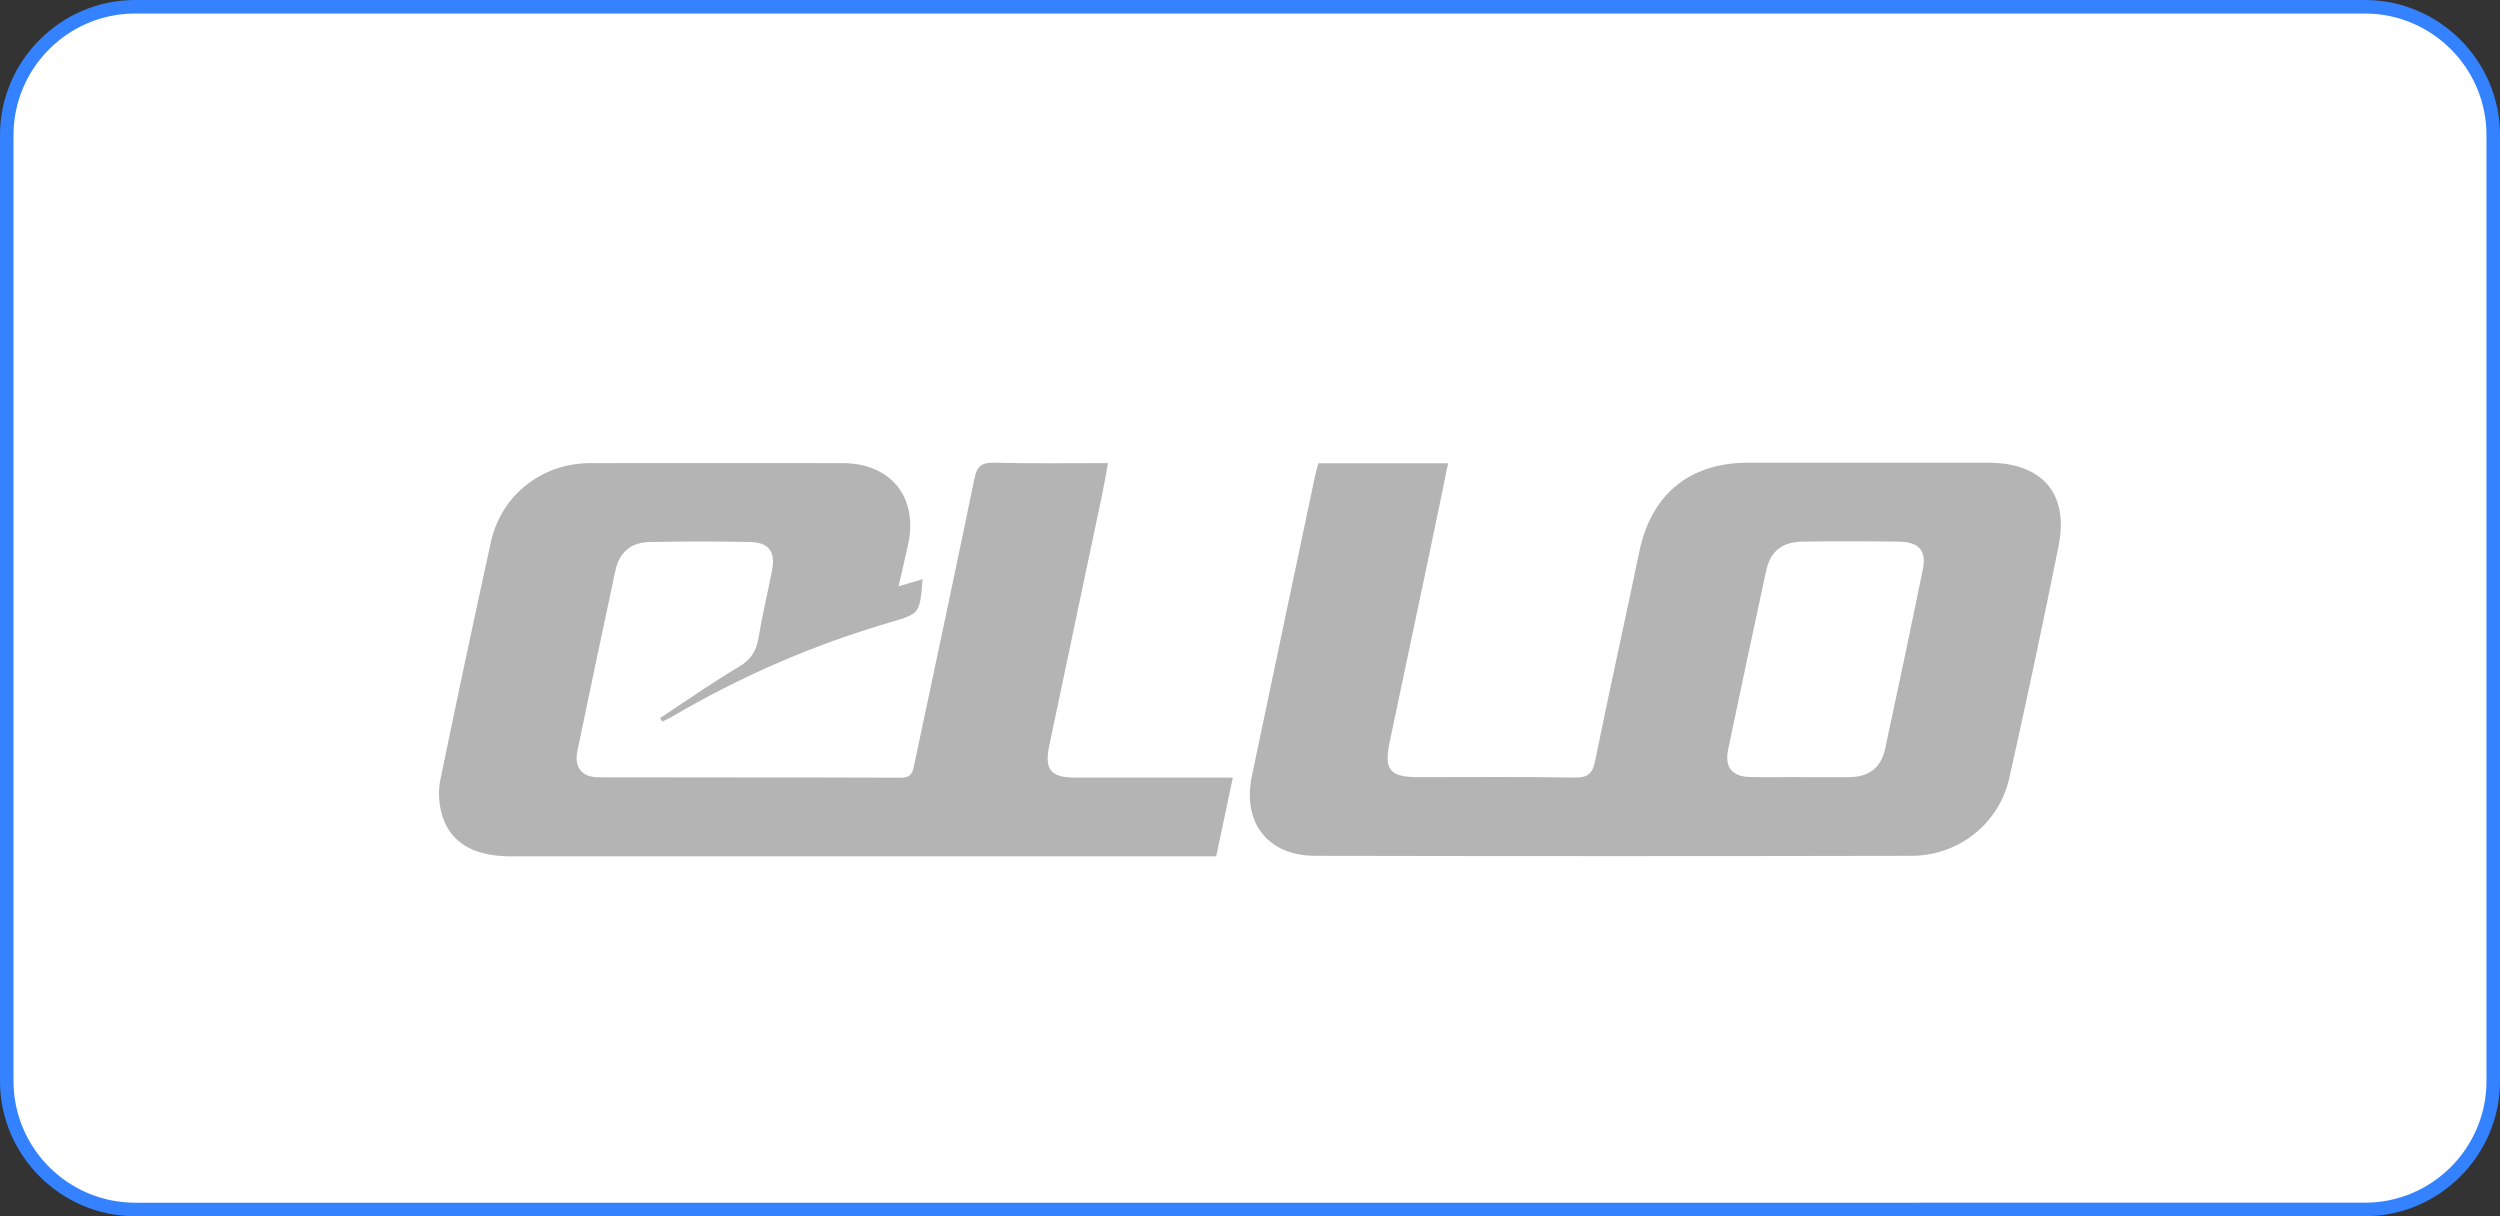
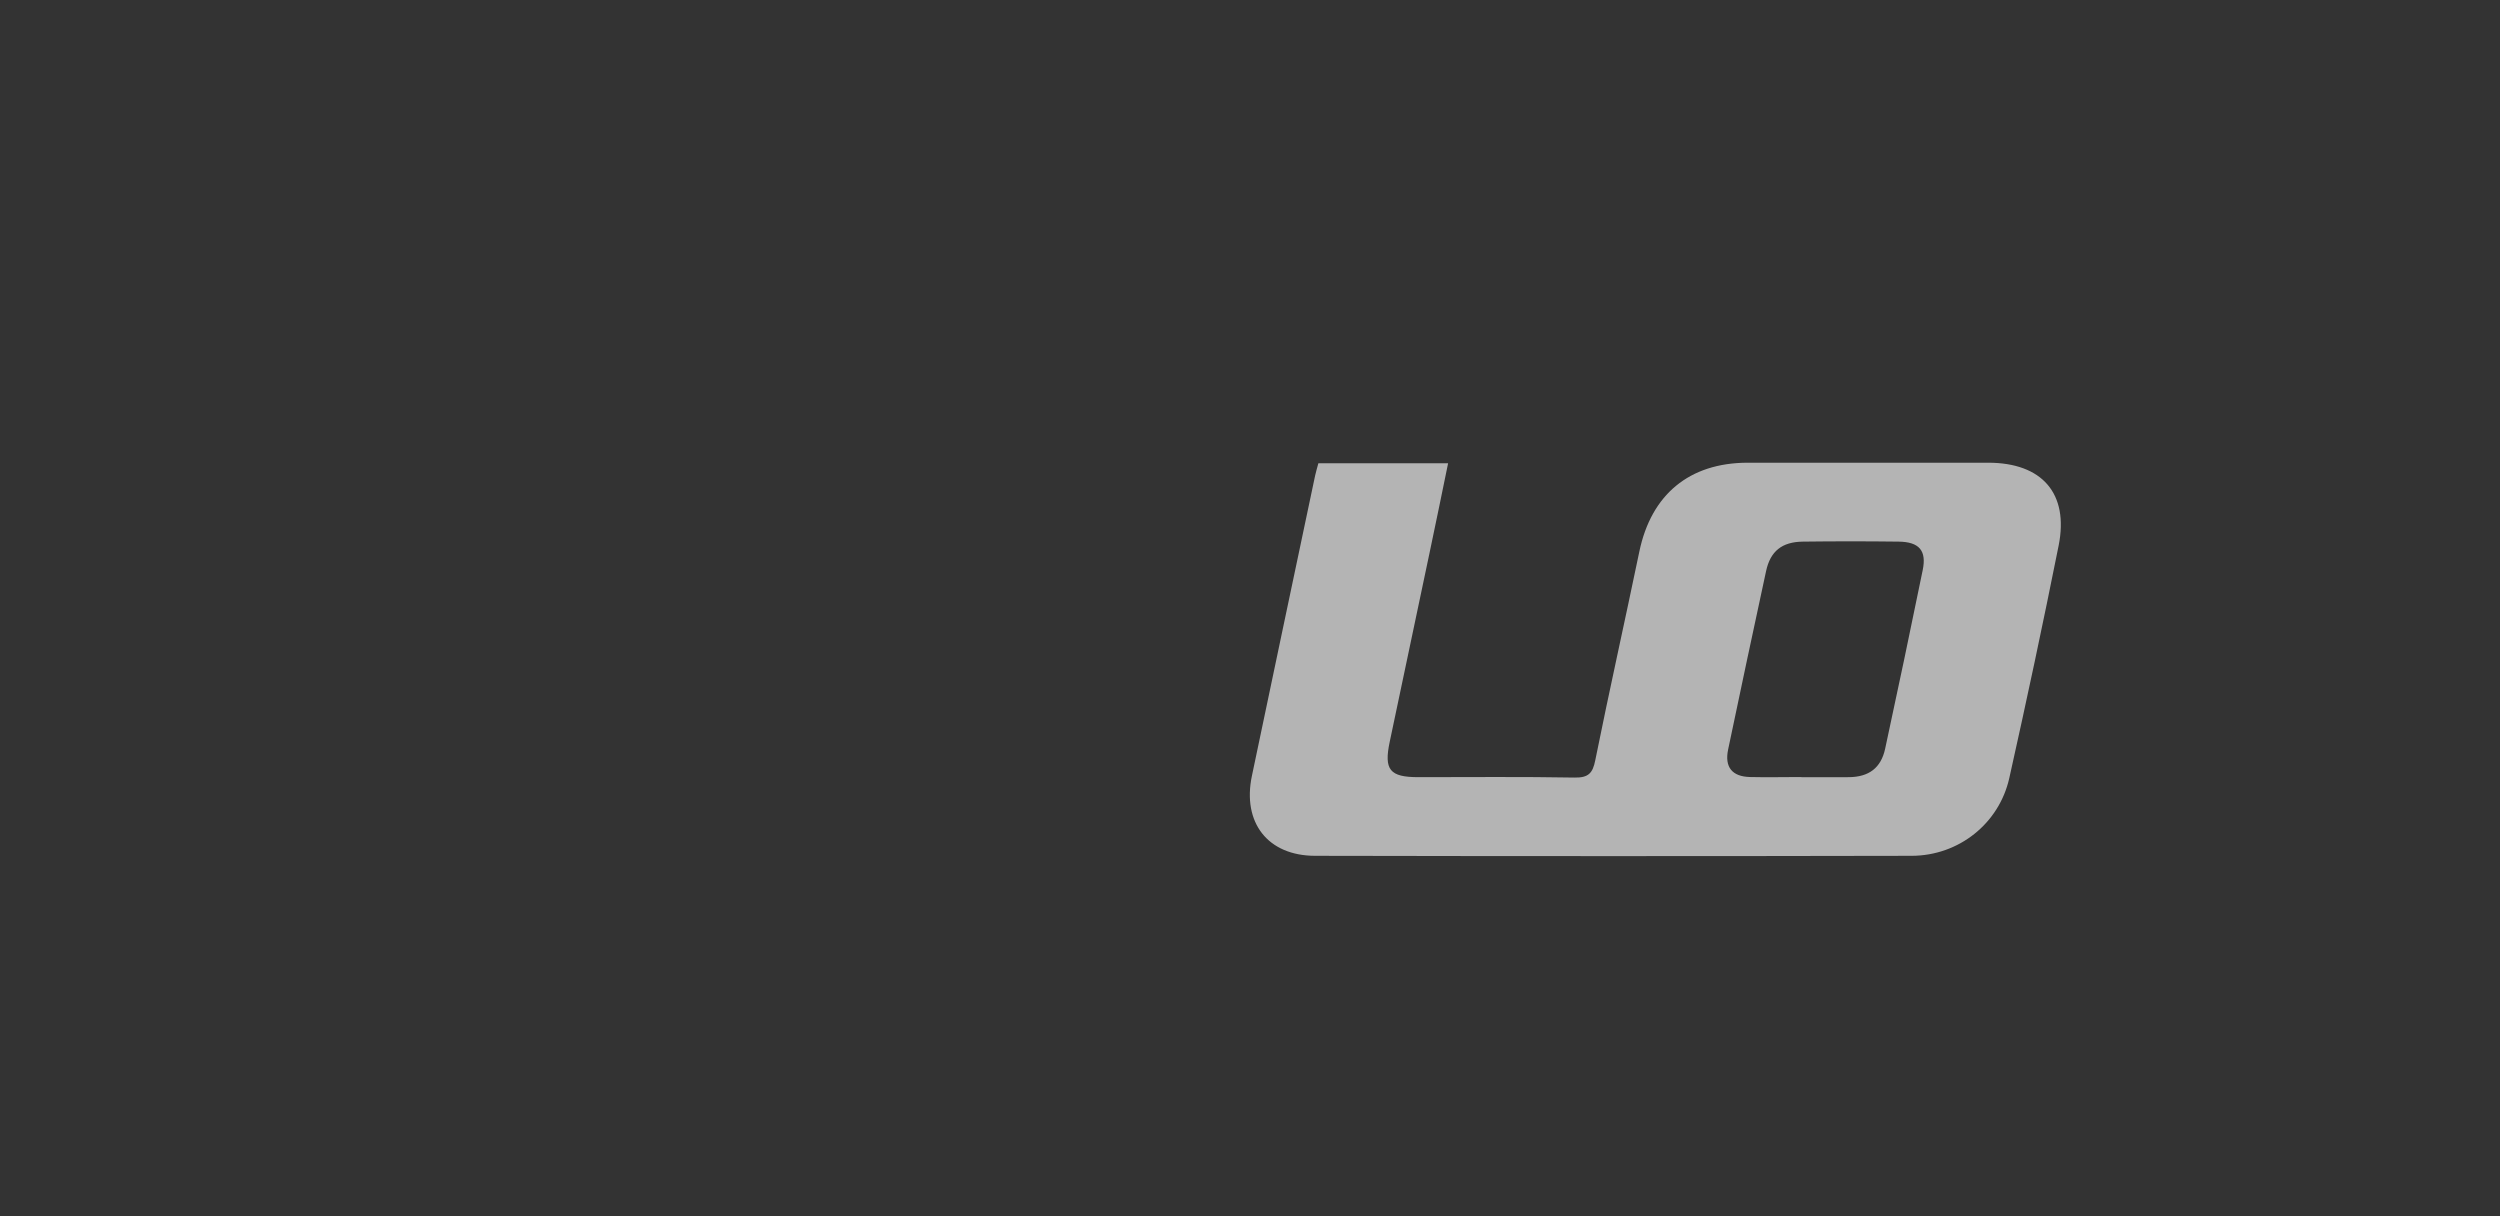
<svg xmlns="http://www.w3.org/2000/svg" viewBox="0 0 185 90">
  <rect x="0" y="0" width="185" height="90" fill="#333333" stroke="none" />
  <defs>
    <style>
      .cls-1 {
        fill: #fff;
      }

      .cls-2 {
        fill: #3482ff;
      }

      .cls-3 {
        fill: #b4b4b4;
      }
    </style>
  </defs>
  <g id="fundo">
    <g>
-       <rect class="cls-1" x=".5" y=".5" width="184" height="89" rx="9.5" ry="9.5" />
-       <path class="cls-2" d="M175,1c4.96,0,9,4.04,9,9v70c0,4.96-4.04,9-9,9H10c-4.96,0-9-4.04-9-9V10C1,5.04,5.04,1,10,1h165M175,0H10C4.5,0,0,4.5,0,10v70c0,5.5,4.5,10,10,10h165c5.5,0,10-4.5,10-10V10c0-5.5-4.5-10-10-10h0Z" />
-     </g>
+       </g>
  </g>
  <g id="logos">
    <g>
      <path class="cls-3" d="M97.55,34.28h9.61c-.46,2.24-.9,4.4-1.36,6.57-.98,4.68-1.98,9.36-2.96,14.04-.44,2.08,0,2.62,2.12,2.62,3.85,0,7.7-.04,11.55.03,1.03.02,1.35-.32,1.54-1.28,1.04-5.16,2.19-10.29,3.26-15.44.88-4.23,3.7-6.57,8.01-6.58,5.93,0,11.87,0,17.8,0,3.99,0,5.99,2.27,5.22,6.13-1.15,5.75-2.37,11.48-3.65,17.2-.75,3.37-3.74,5.75-7.22,5.76-14.71.03-29.43.03-44.14,0-3.52,0-5.41-2.46-4.69-5.91,1.55-7.41,3.12-14.82,4.68-22.23.06-.27.14-.54.24-.91ZM133.23,57.51c1.2,0,2.41.01,3.61,0,1.46-.02,2.35-.68,2.66-2.1.95-4.4,1.88-8.81,2.78-13.22.3-1.45-.26-2.09-1.78-2.11-2.36-.03-4.73-.03-7.09,0-1.54.02-2.4.7-2.72,2.18-.95,4.4-1.89,8.81-2.81,13.21-.27,1.3.3,2,1.63,2.03,1.24.03,2.48,0,3.73,0Z" />
-       <path class="cls-3" d="M66.51,43.38c.71-.21,1.22-.36,1.76-.52-.2,2.53-.19,2.55-2.39,3.19-5.68,1.66-11.06,3.99-16.16,6.99-.23.13-.47.24-.71.36-.05-.09-.11-.18-.16-.27,1.94-1.27,3.84-2.61,5.83-3.79.89-.53,1.29-1.17,1.45-2.14.28-1.69.69-3.36,1.01-5.04.25-1.34-.26-2.02-1.6-2.05-2.49-.05-4.97-.05-7.46,0-1.38.02-2.25.76-2.54,2.11-.95,4.44-1.89,8.89-2.81,13.34-.25,1.23.32,1.96,1.57,1.96,7.46.02,14.92,0,22.38.03.81,0,.87-.46.99-1.04,1.48-7.02,2.99-14.04,4.43-21.06.19-.92.49-1.23,1.46-1.21,2.76.07,5.52.03,8.43.03-.15.82-.27,1.55-.42,2.27-1.3,6.2-2.61,12.41-3.92,18.61-.38,1.79.09,2.39,1.9,2.39,3.85,0,7.69,0,11.68,0-.42,2-.82,3.88-1.23,5.83-.5,0-.9,0-1.3,0-16.96,0-33.92,0-50.89,0-2.88,0-4.63-1.09-5.17-3.33-.18-.75-.21-1.61-.05-2.36,1.21-5.86,2.45-11.71,3.73-17.55.76-3.49,3.78-5.86,7.37-5.86,6.22,0,12.43-.01,18.65,0,3.59,0,5.62,2.54,4.86,6.02-.21.97-.44,1.93-.71,3.12Z" />
    </g>
  </g>
</svg>